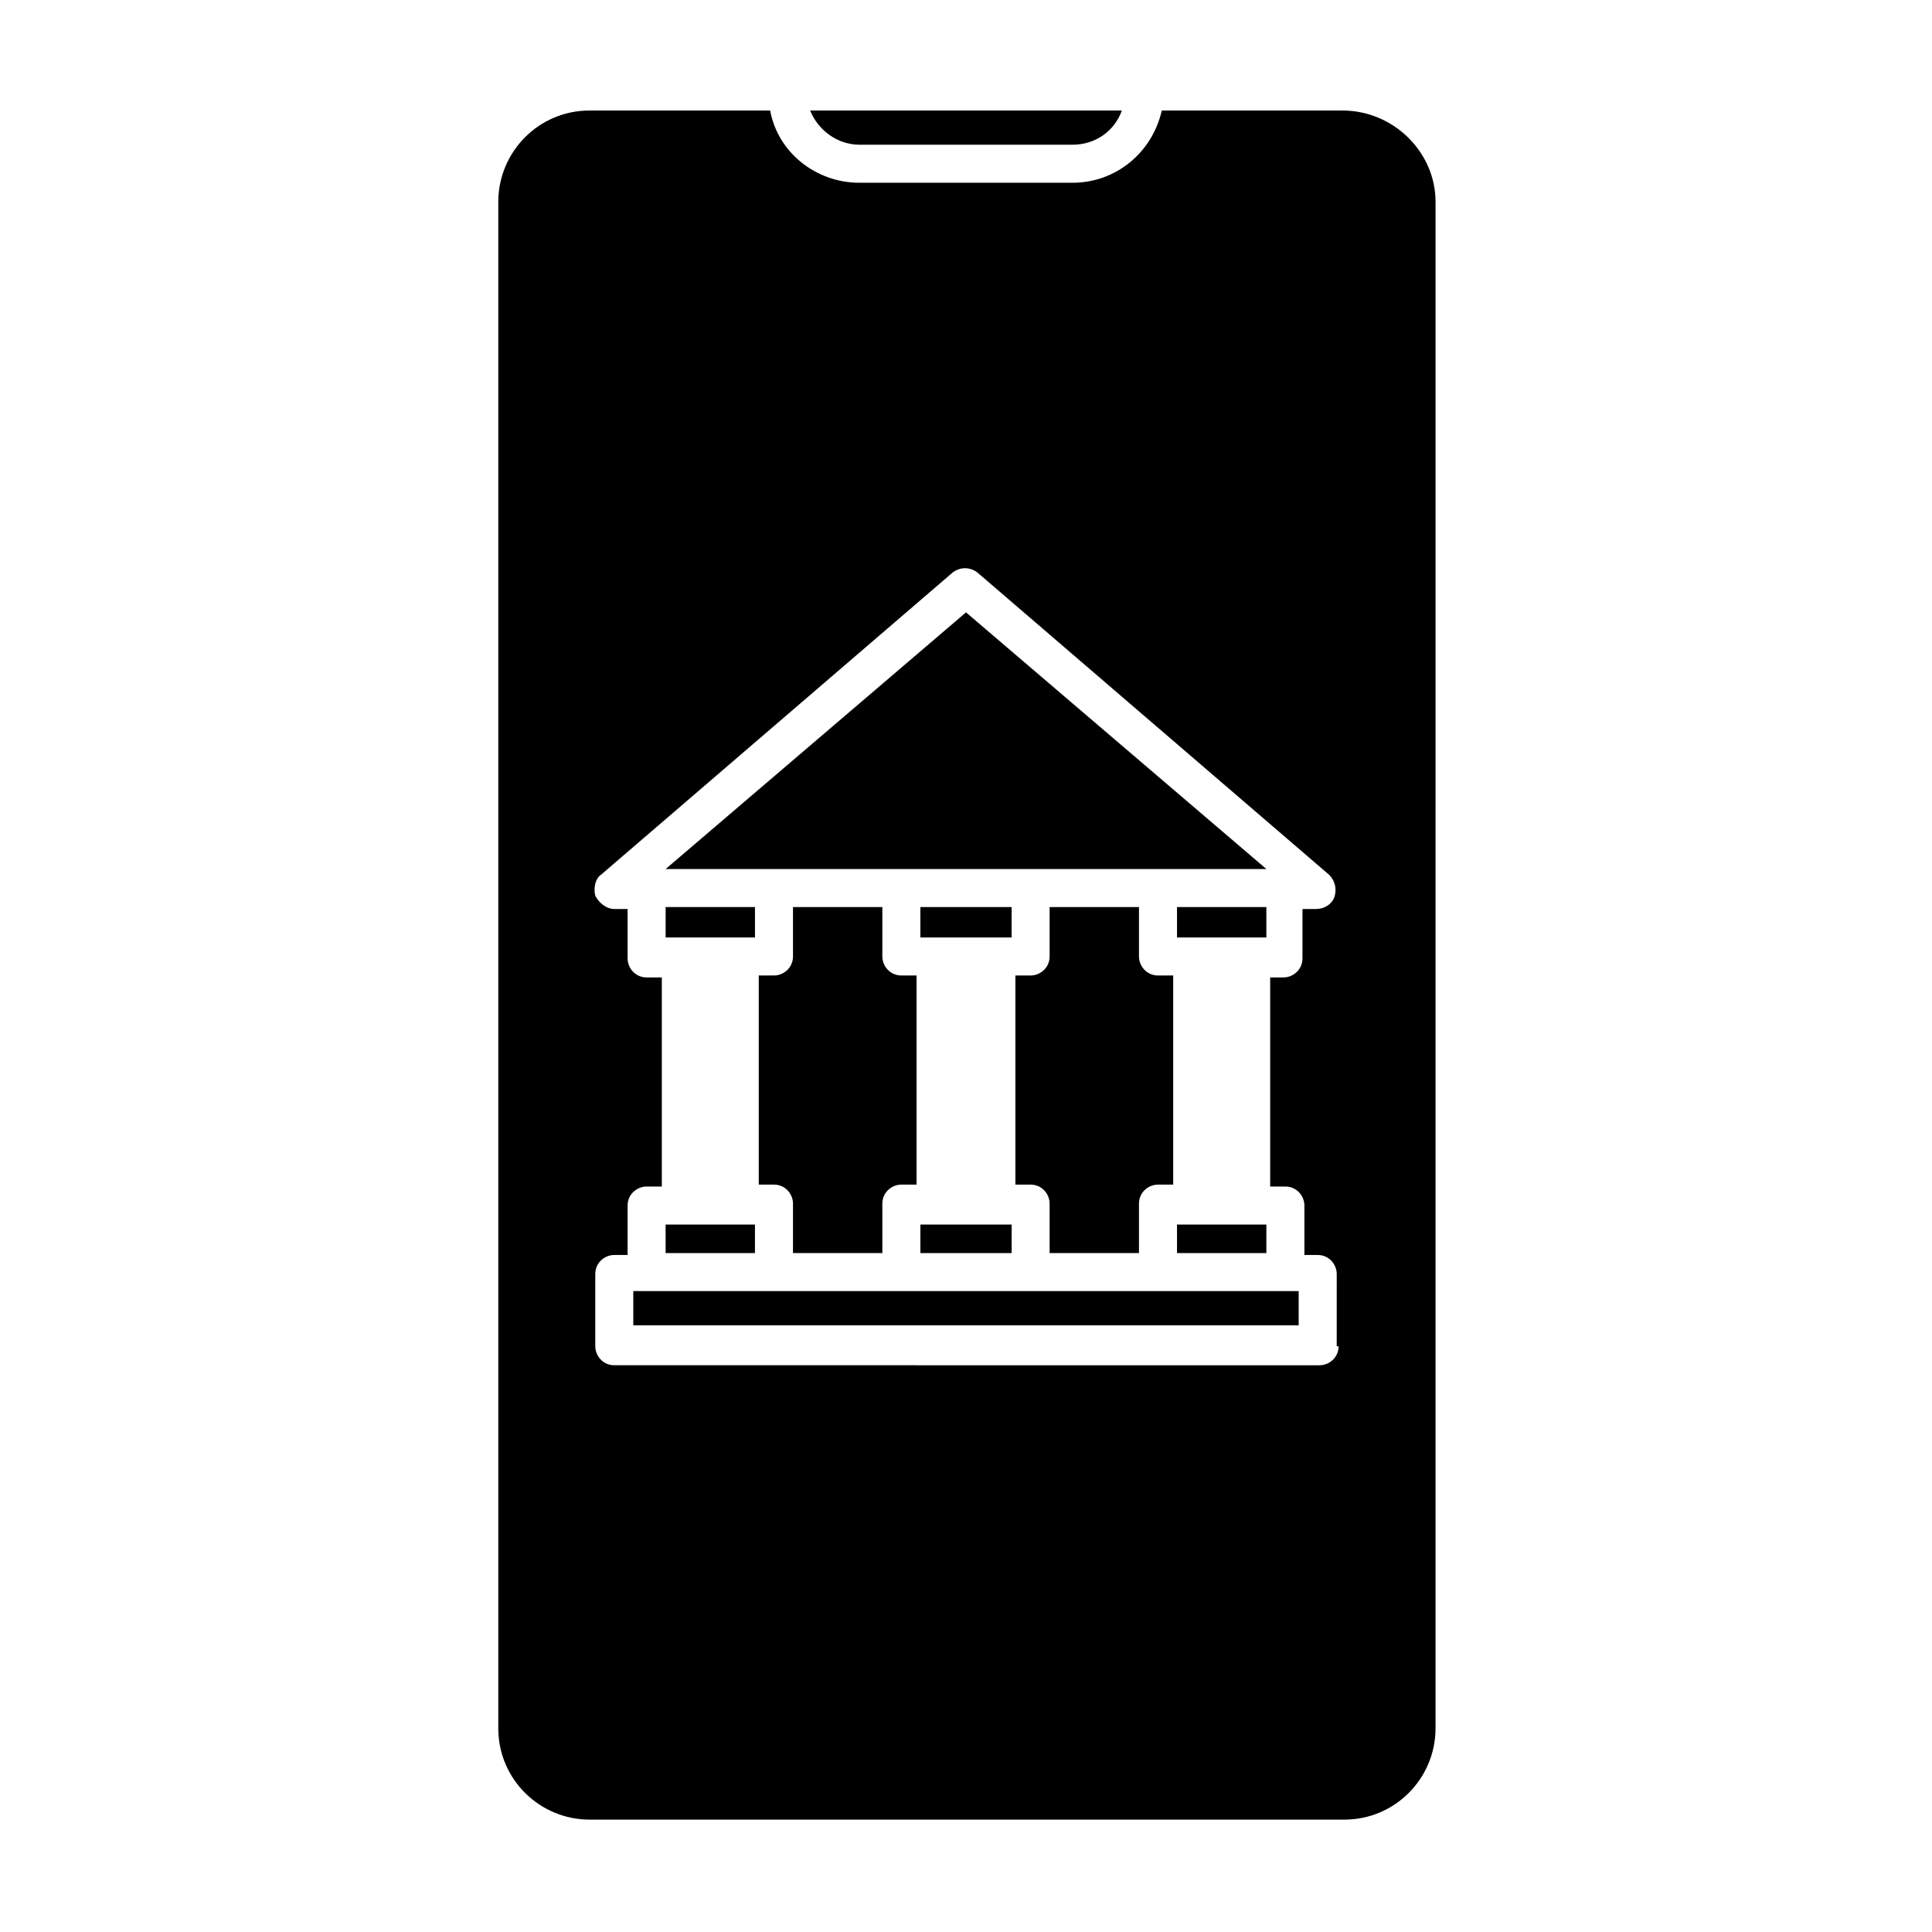
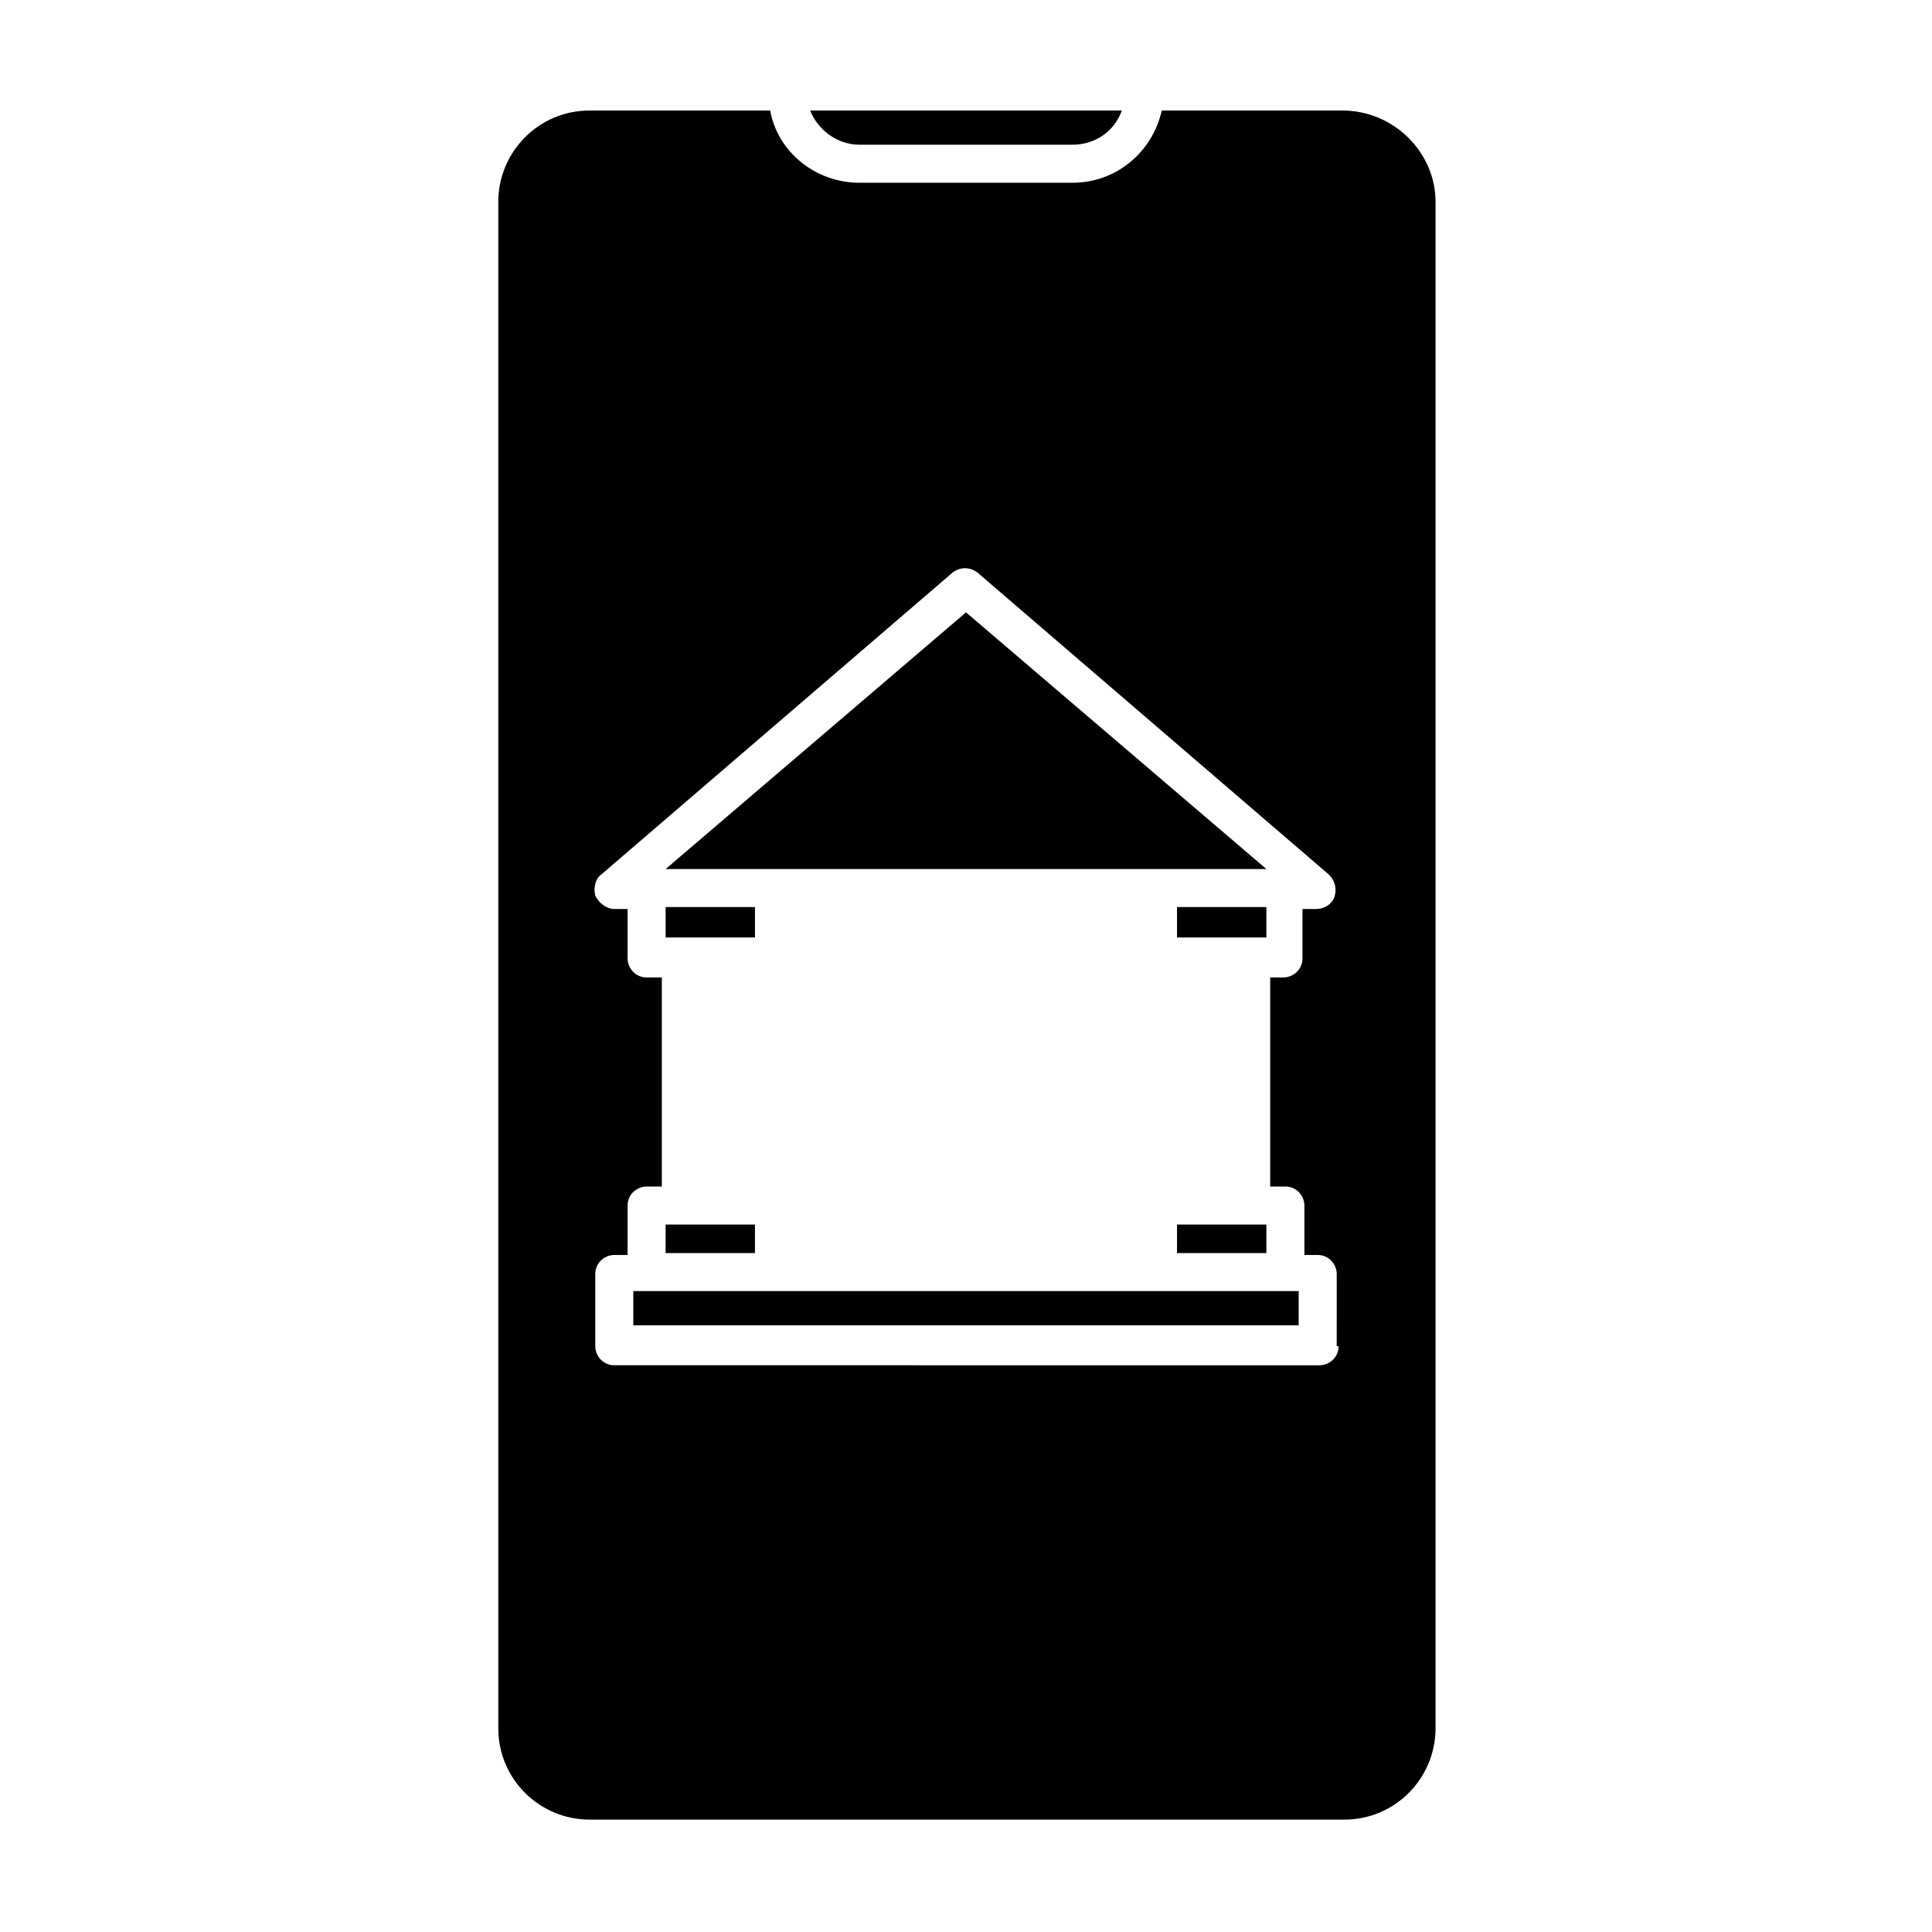
<svg xmlns="http://www.w3.org/2000/svg" fill="#000000" width="800px" height="800px" version="1.1" viewBox="144 144 512 512">
  <g>
-     <path d="m445.84 476.07v-13.098c0-3.023 2.519-5.039 5.039-5.039h4.031v-55.418h-4.031c-3.023 0-5.039-2.519-5.039-5.039v-13.098h-23.68v13.098c0 3.023-2.519 5.039-5.039 5.039h-4.031v55.418h4.031c3.023 0 5.039 2.519 5.039 5.039v13.098z" />
-     <path d="m387.91 468.52v7.559h24.184v-7.559z" />
    <path d="m382.87 374.3h96.734l-79.602-68.016-79.602 68.016z" />
    <path d="m371.79 182.35h56.426c6.047 0 11.082-3.527 13.098-9.07l-82.621 0.004c2.016 5.039 7.051 9.066 13.098 9.066z" />
    <path d="m479.6 384.38h-23.68v8.062h23.68z" />
    <path d="m455.92 468.52v7.559h23.68v-7.559z" />
-     <path d="m377.83 476.07v-13.098c0-3.023 2.519-5.039 5.039-5.039h4.031v-55.418h-4.031c-3.023 0-5.039-2.519-5.039-5.039v-13.098h-23.68v13.098c0 3.023-2.519 5.039-5.039 5.039h-4.031v55.418h4.031c3.023 0 5.039 2.519 5.039 5.039v13.098z" />
    <path d="m450.88 486.15h-139.05v9.07h176.33v-9.07z" />
    <path d="m499.75 173.29h-47.863c-2.519 11.082-12.09 19.145-23.68 19.145h-56.426c-11.586 0-21.664-8.062-23.68-19.145h-47.863c-13.602 0-24.184 11.082-24.184 24.184v404.56c0 13.602 11.082 24.184 24.184 24.184h200.01c13.602 0 24.184-11.082 24.184-24.184l0.004-404.56c0-13.102-11.086-24.184-24.688-24.184zm-1.008 327.48c0 3.023-2.519 5.039-5.039 5.039l-186.91-0.004c-3.023 0-5.039-2.519-5.039-5.039v-19.145c0-3.023 2.519-5.039 5.039-5.039h3.527v-13.098c0-3.023 2.519-5.039 5.039-5.039l4.031 0.004v-55.418h-4.031c-3.023 0-5.039-2.519-5.039-5.039v-13.098h-3.527c-2.016 0-4.031-1.512-5.039-3.527-0.504-2.016 0-4.535 1.512-5.543l93.203-80.105c2.016-1.512 4.535-1.512 6.551 0l93.203 80.105c1.512 1.512 2.016 3.527 1.512 5.543s-2.519 3.527-5.039 3.527h-3.527v13.098c0 3.023-2.519 5.039-5.039 5.039l-3.519-0.004v55.418h4.031c3.023 0 5.039 2.519 5.039 5.039v13.098h3.527c3.023 0 5.039 2.519 5.039 5.039l-0.004 19.148z" />
    <path d="m344.07 468.52h-23.676v7.559h23.676z" />
    <path d="m340.05 392.44h4.027v-8.062h-23.676v8.062z" />
-     <path d="m412.09 384.38h-24.184v8.062h24.184z" />
  </g>
</svg>